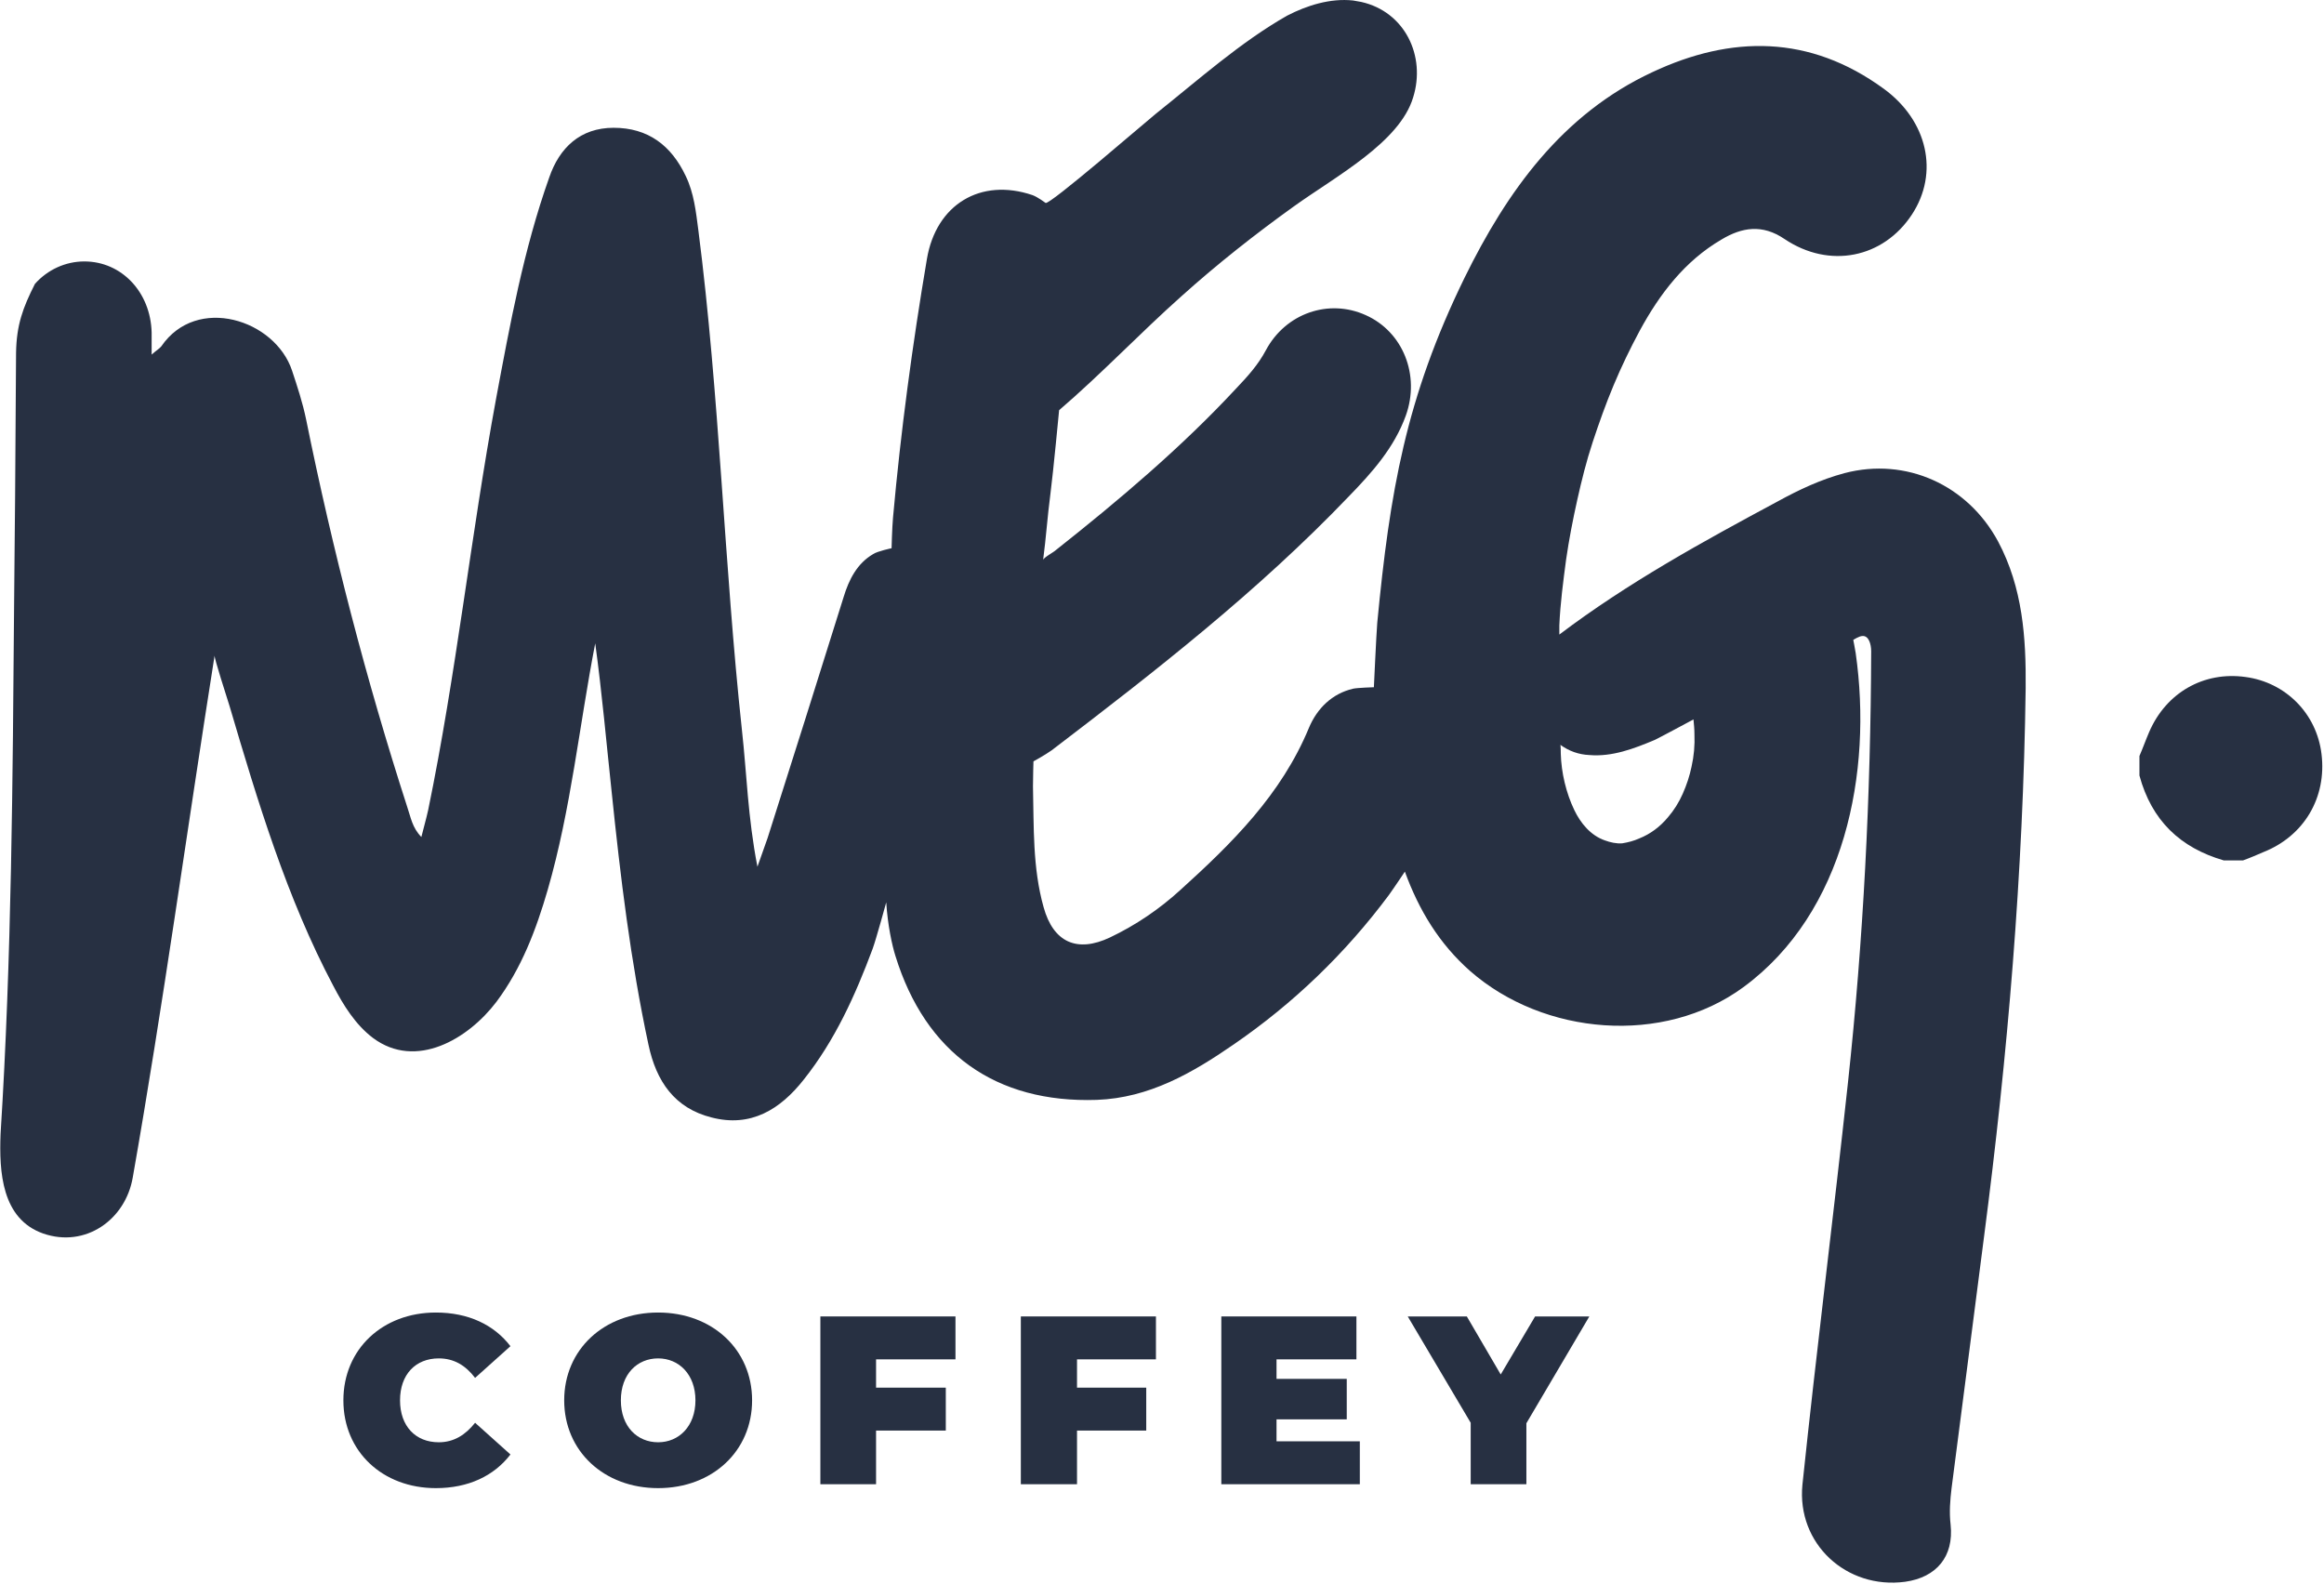
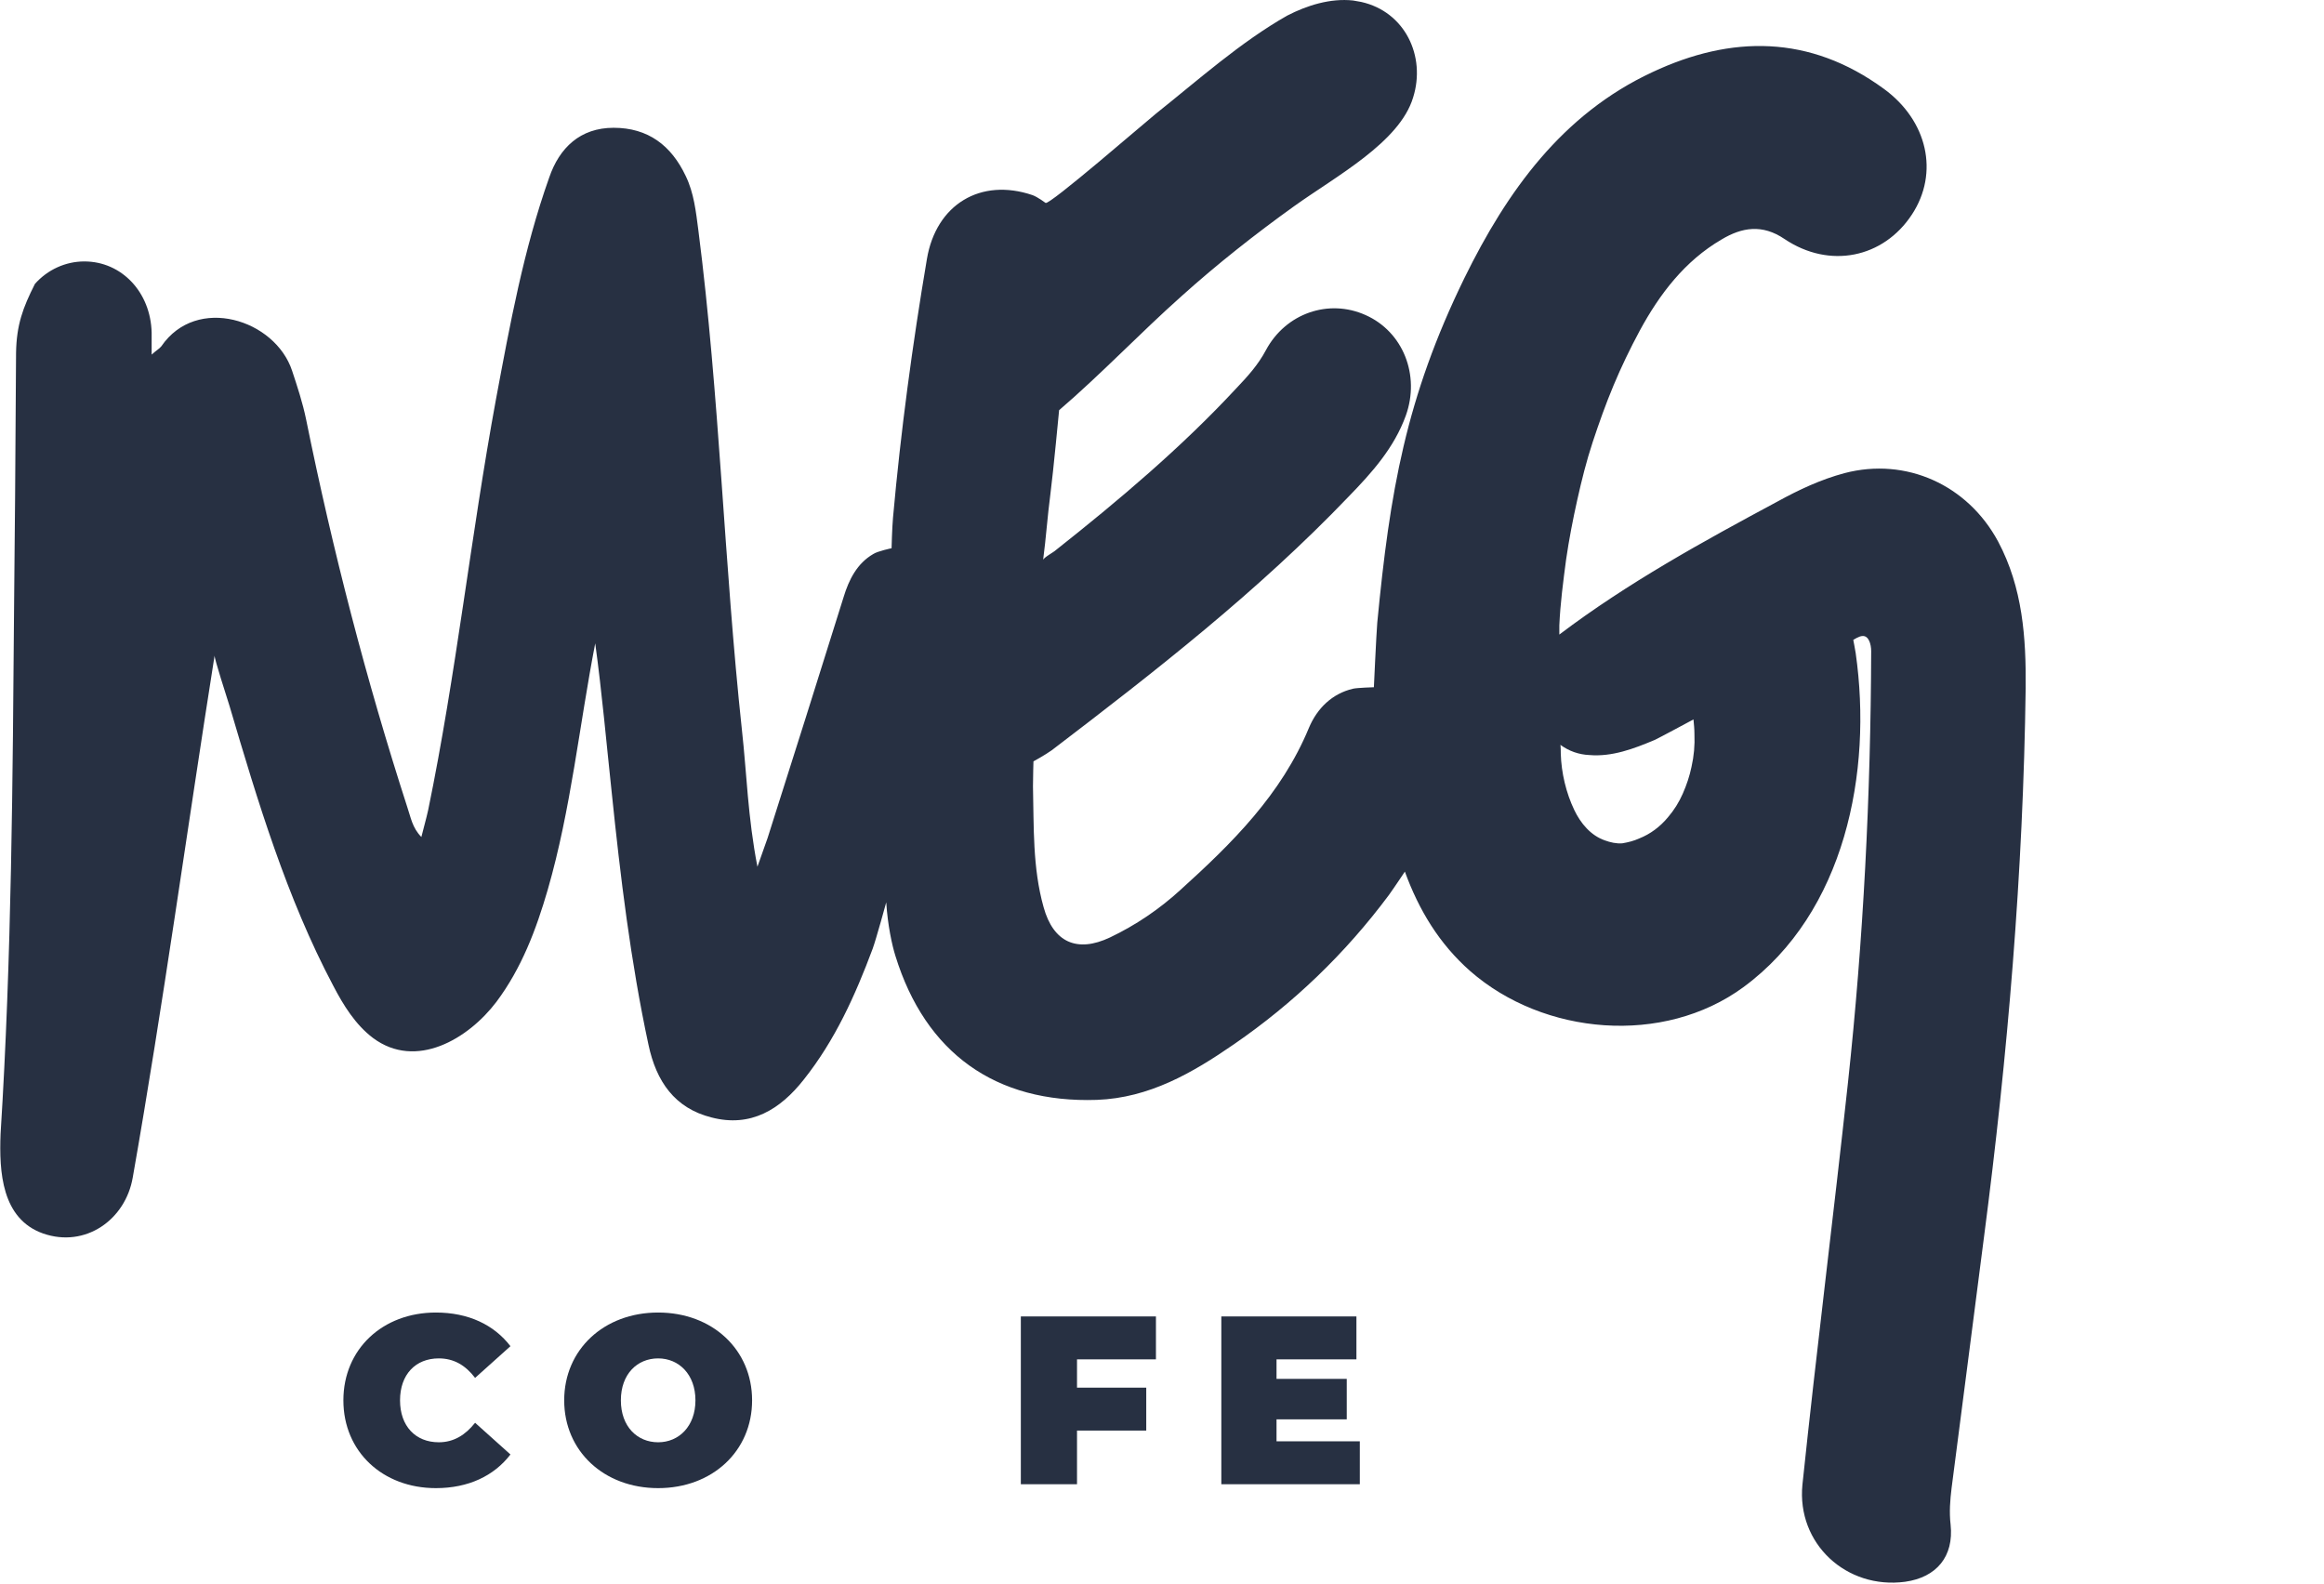
<svg xmlns="http://www.w3.org/2000/svg" width="135" height="92" viewBox="0 0 135 92" fill="none">
  <g clip-path="url(#clip0_43_163)">
    <path d="M78.598 0.028C78.767 0.057 78.907 0.085 79.076 0.113C81.608 0.68 82.846 3.258 82.086 5.667C81.298 8.273 77.613 10.229 75.166 11.985C72.916 13.6 70.722 15.329 68.64 17.199C66.221 19.352 63.999 21.704 61.523 23.829C61.523 23.829 61.186 27.399 61.017 28.702C60.848 29.977 60.764 31.252 60.595 32.527C60.623 32.386 61.214 32.074 61.327 31.961C64.983 29.07 68.64 25.982 71.819 22.554C72.466 21.874 73.085 21.194 73.535 20.344C74.688 18.19 77.192 17.34 79.329 18.304C81.495 19.267 82.508 21.789 81.664 24.14C80.989 26.011 79.695 27.456 78.345 28.844C73.085 34.341 67.121 38.987 61.102 43.578C60.708 43.861 60.033 44.229 60.033 44.229C60.033 44.229 60.005 45.193 60.005 45.674C60.061 48.026 59.976 50.406 60.623 52.701C61.186 54.741 62.564 55.364 64.477 54.458C65.968 53.749 67.346 52.814 68.556 51.709C71.566 48.989 74.435 46.156 76.038 42.274C76.516 41.141 77.388 40.291 78.598 40.007C78.851 39.951 79.808 39.922 79.808 39.922C79.808 39.922 79.948 36.862 80.004 36.182C80.736 28.561 81.664 23.12 85.068 16.15C87.543 11.107 90.75 6.63 95.982 4.193C100.567 2.04 105.124 2.012 109.428 5.157C111.959 6.998 112.663 10.03 111.059 12.467C109.4 14.989 106.277 15.64 103.661 13.884C102.367 13.005 101.186 13.204 100.004 13.912C97.867 15.159 96.404 17.085 95.251 19.21C94.688 20.259 94.182 21.307 93.732 22.384C93.281 23.46 92.888 24.566 92.522 25.671C92.156 26.776 91.875 27.909 91.622 29.042C91.369 30.176 91.144 31.337 90.975 32.499C90.806 33.774 90.637 35.049 90.581 36.324C90.581 36.494 90.581 36.692 90.581 36.862C94.547 33.859 98.936 31.451 103.267 29.127C104.505 28.447 105.771 27.852 107.149 27.484C110.722 26.549 114.294 28.164 116.066 31.451C117.501 34.142 117.698 37.061 117.67 39.979C117.529 50.661 116.629 61.286 115.25 71.855C114.632 76.728 113.985 81.602 113.366 86.447C113.281 87.155 113.225 87.835 113.31 88.572C113.506 90.413 112.494 91.632 110.665 91.887C107.262 92.34 104.364 89.677 104.702 86.248C105.518 78.456 106.502 70.693 107.346 62.901C108.246 54.571 108.668 46.212 108.696 37.826C108.696 37.429 108.556 36.919 108.19 36.947C107.993 36.947 107.656 37.174 107.656 37.174C107.656 37.174 107.768 37.741 107.796 37.939C108.781 44.852 107.177 53.013 101.27 57.348C96.629 60.748 89.681 60.153 85.405 56.413C83.605 54.826 82.424 52.871 81.608 50.633C81.608 50.633 81.045 51.483 80.68 51.993C78.148 55.393 75.138 58.283 71.678 60.663C69.259 62.334 66.755 63.779 63.718 63.893C57.839 64.091 53.76 61.173 52.016 55.534C51.819 54.911 51.566 53.749 51.481 52.418C51.481 52.418 50.891 54.571 50.694 55.109C49.681 57.829 48.5 60.436 46.699 62.703C45.321 64.46 43.605 65.508 41.327 64.913C39.189 64.374 38.12 62.816 37.67 60.691C36.629 55.846 36.038 50.916 35.532 46.014C35.222 43.124 34.969 40.234 34.576 37.372C33.647 42.161 33.169 47.006 31.819 51.681C31.144 54.004 30.3 56.243 28.837 58.198C27.206 60.351 24.168 62.164 21.664 60.294C20.651 59.529 19.948 58.396 19.358 57.263C16.657 52.163 14.969 46.553 13.338 41.027C13.169 40.489 12.438 38.222 12.466 38.081C10.863 48.196 9.484 58.339 7.712 68.398C7.29 70.863 4.955 72.506 2.508 71.656C0.089 70.806 -0.052 68.058 0.033 65.876C0.68 55.619 0.736 45.306 0.82 35.021C0.848 32.981 0.848 30.941 0.877 28.901C0.905 26.096 0.905 23.29 0.933 20.485C0.961 18.87 1.327 17.879 2.03 16.49C2.761 15.669 3.802 15.187 4.899 15.187C7.065 15.187 8.753 16.972 8.809 19.324C8.809 19.692 8.809 20.032 8.809 20.599C9.09 20.344 9.259 20.259 9.372 20.117C11.425 17.114 15.982 18.559 16.967 21.534C17.276 22.469 17.585 23.404 17.782 24.367C19.329 31.989 21.27 39.497 23.661 46.892C23.858 47.459 23.943 48.083 24.477 48.621C24.618 48.054 24.758 47.572 24.871 47.062C26.502 39.157 27.346 31.139 28.809 23.205C29.625 18.842 30.412 14.507 31.903 10.313C32.494 8.585 33.704 7.423 35.645 7.423C37.642 7.423 38.992 8.443 39.836 10.229C40.314 11.22 40.426 12.297 40.567 13.374C41.805 23.007 42.058 32.754 43.099 42.416C43.38 44.938 43.436 47.459 43.999 50.349C44.28 49.528 44.449 49.103 44.59 48.678C46.081 44.002 47.543 39.356 49.006 34.681C49.315 33.661 49.794 32.726 50.722 32.187C50.975 32.017 51.791 31.847 51.791 31.847C51.791 31.847 51.819 30.686 51.875 30.062C52.325 25.047 53 20.032 53.844 15.045C54.379 11.872 56.967 10.313 59.976 11.334C60.286 11.447 60.736 11.787 60.736 11.787C60.933 11.957 66.615 7.027 67.149 6.602C69.569 4.675 72.072 2.437 74.772 0.907C75.926 0.312 77.276 -0.113 78.598 0.028ZM90.637 43.266C90.665 43.294 90.665 43.719 90.665 43.776C90.694 44.881 90.975 46.071 91.453 47.062C91.819 47.828 92.409 48.536 93.225 48.819C93.535 48.933 93.9 49.018 94.238 48.989C94.575 48.933 94.913 48.848 95.222 48.706C95.869 48.451 96.432 48.026 96.882 47.487C97.248 47.062 97.529 46.609 97.754 46.099C97.979 45.589 98.148 45.079 98.26 44.541C98.401 43.917 98.457 43.294 98.429 42.642C98.429 42.359 98.401 42.076 98.373 41.792C98.373 41.792 96.319 42.898 96.123 42.983C94.913 43.492 93.647 43.974 92.325 43.861C91.706 43.833 91.144 43.634 90.637 43.266Z" fill="#273042" />
-     <path d="M124.279 45.051C124.279 44.682 124.279 44.286 124.279 43.917C124.476 43.464 124.645 42.983 124.842 42.529C125.826 40.234 128.02 38.987 130.44 39.327C132.774 39.639 134.575 41.452 134.856 43.804C135.165 46.326 133.843 48.564 131.48 49.499C131.087 49.669 130.693 49.839 130.299 49.981C129.933 49.981 129.539 49.981 129.174 49.981C126.642 49.244 124.983 47.657 124.279 45.051Z" fill="#273042" />
    <path d="M19.947 81.347C19.947 78.371 22.226 76.246 25.32 76.246C27.205 76.246 28.695 76.955 29.652 78.201L27.598 80.043C27.036 79.306 26.361 78.91 25.489 78.91C24.139 78.91 23.238 79.845 23.238 81.347C23.238 82.848 24.139 83.783 25.489 83.783C26.361 83.783 27.036 83.358 27.598 82.65L29.652 84.492C28.695 85.738 27.205 86.447 25.32 86.447C22.226 86.447 19.947 84.322 19.947 81.347Z" fill="#273042" />
    <path d="M40.398 81.347C40.398 79.845 39.441 78.91 38.231 78.91C37.022 78.91 36.066 79.816 36.066 81.347C36.066 82.876 37.022 83.783 38.231 83.783C39.441 83.783 40.398 82.848 40.398 81.347ZM32.774 81.347C32.774 78.4 35.081 76.246 38.231 76.246C41.382 76.246 43.689 78.4 43.689 81.347C43.689 84.293 41.382 86.447 38.231 86.447C35.081 86.447 32.774 84.293 32.774 81.347Z" fill="#273042" />
-     <path d="M47.655 76.473L47.655 86.22L50.89 86.22L50.89 83.103L54.941 83.103L54.941 80.61L50.89 80.61L50.89 78.966L55.503 78.966L55.503 76.473L47.655 76.473Z" fill="#273042" />
    <path d="M59.3 76.473L59.3 86.22L62.563 86.22L62.563 83.103L66.585 83.103L66.585 80.61L62.563 80.61L62.563 78.966L67.148 78.966L67.148 76.473L59.3 76.473Z" fill="#273042" />
    <path d="M70.946 76.473L70.946 86.22L78.991 86.22L78.991 83.727L74.153 83.727L74.153 82.451L78.232 82.451L78.232 80.1L74.153 80.1L74.153 78.966L78.794 78.966L78.794 76.473L70.946 76.473Z" fill="#273042" />
-     <path d="M89.173 76.473L87.176 79.845L85.207 76.473L81.775 76.473L85.432 82.65L85.432 86.22L88.667 86.22L88.667 82.678L92.324 76.473L89.173 76.473Z" fill="#273042" />
  </g>
  <defs>
    <clipPath id="clip0_43_163">
      <rect width="135" height="92" fill="white" />
    </clipPath>
  </defs>
</svg>